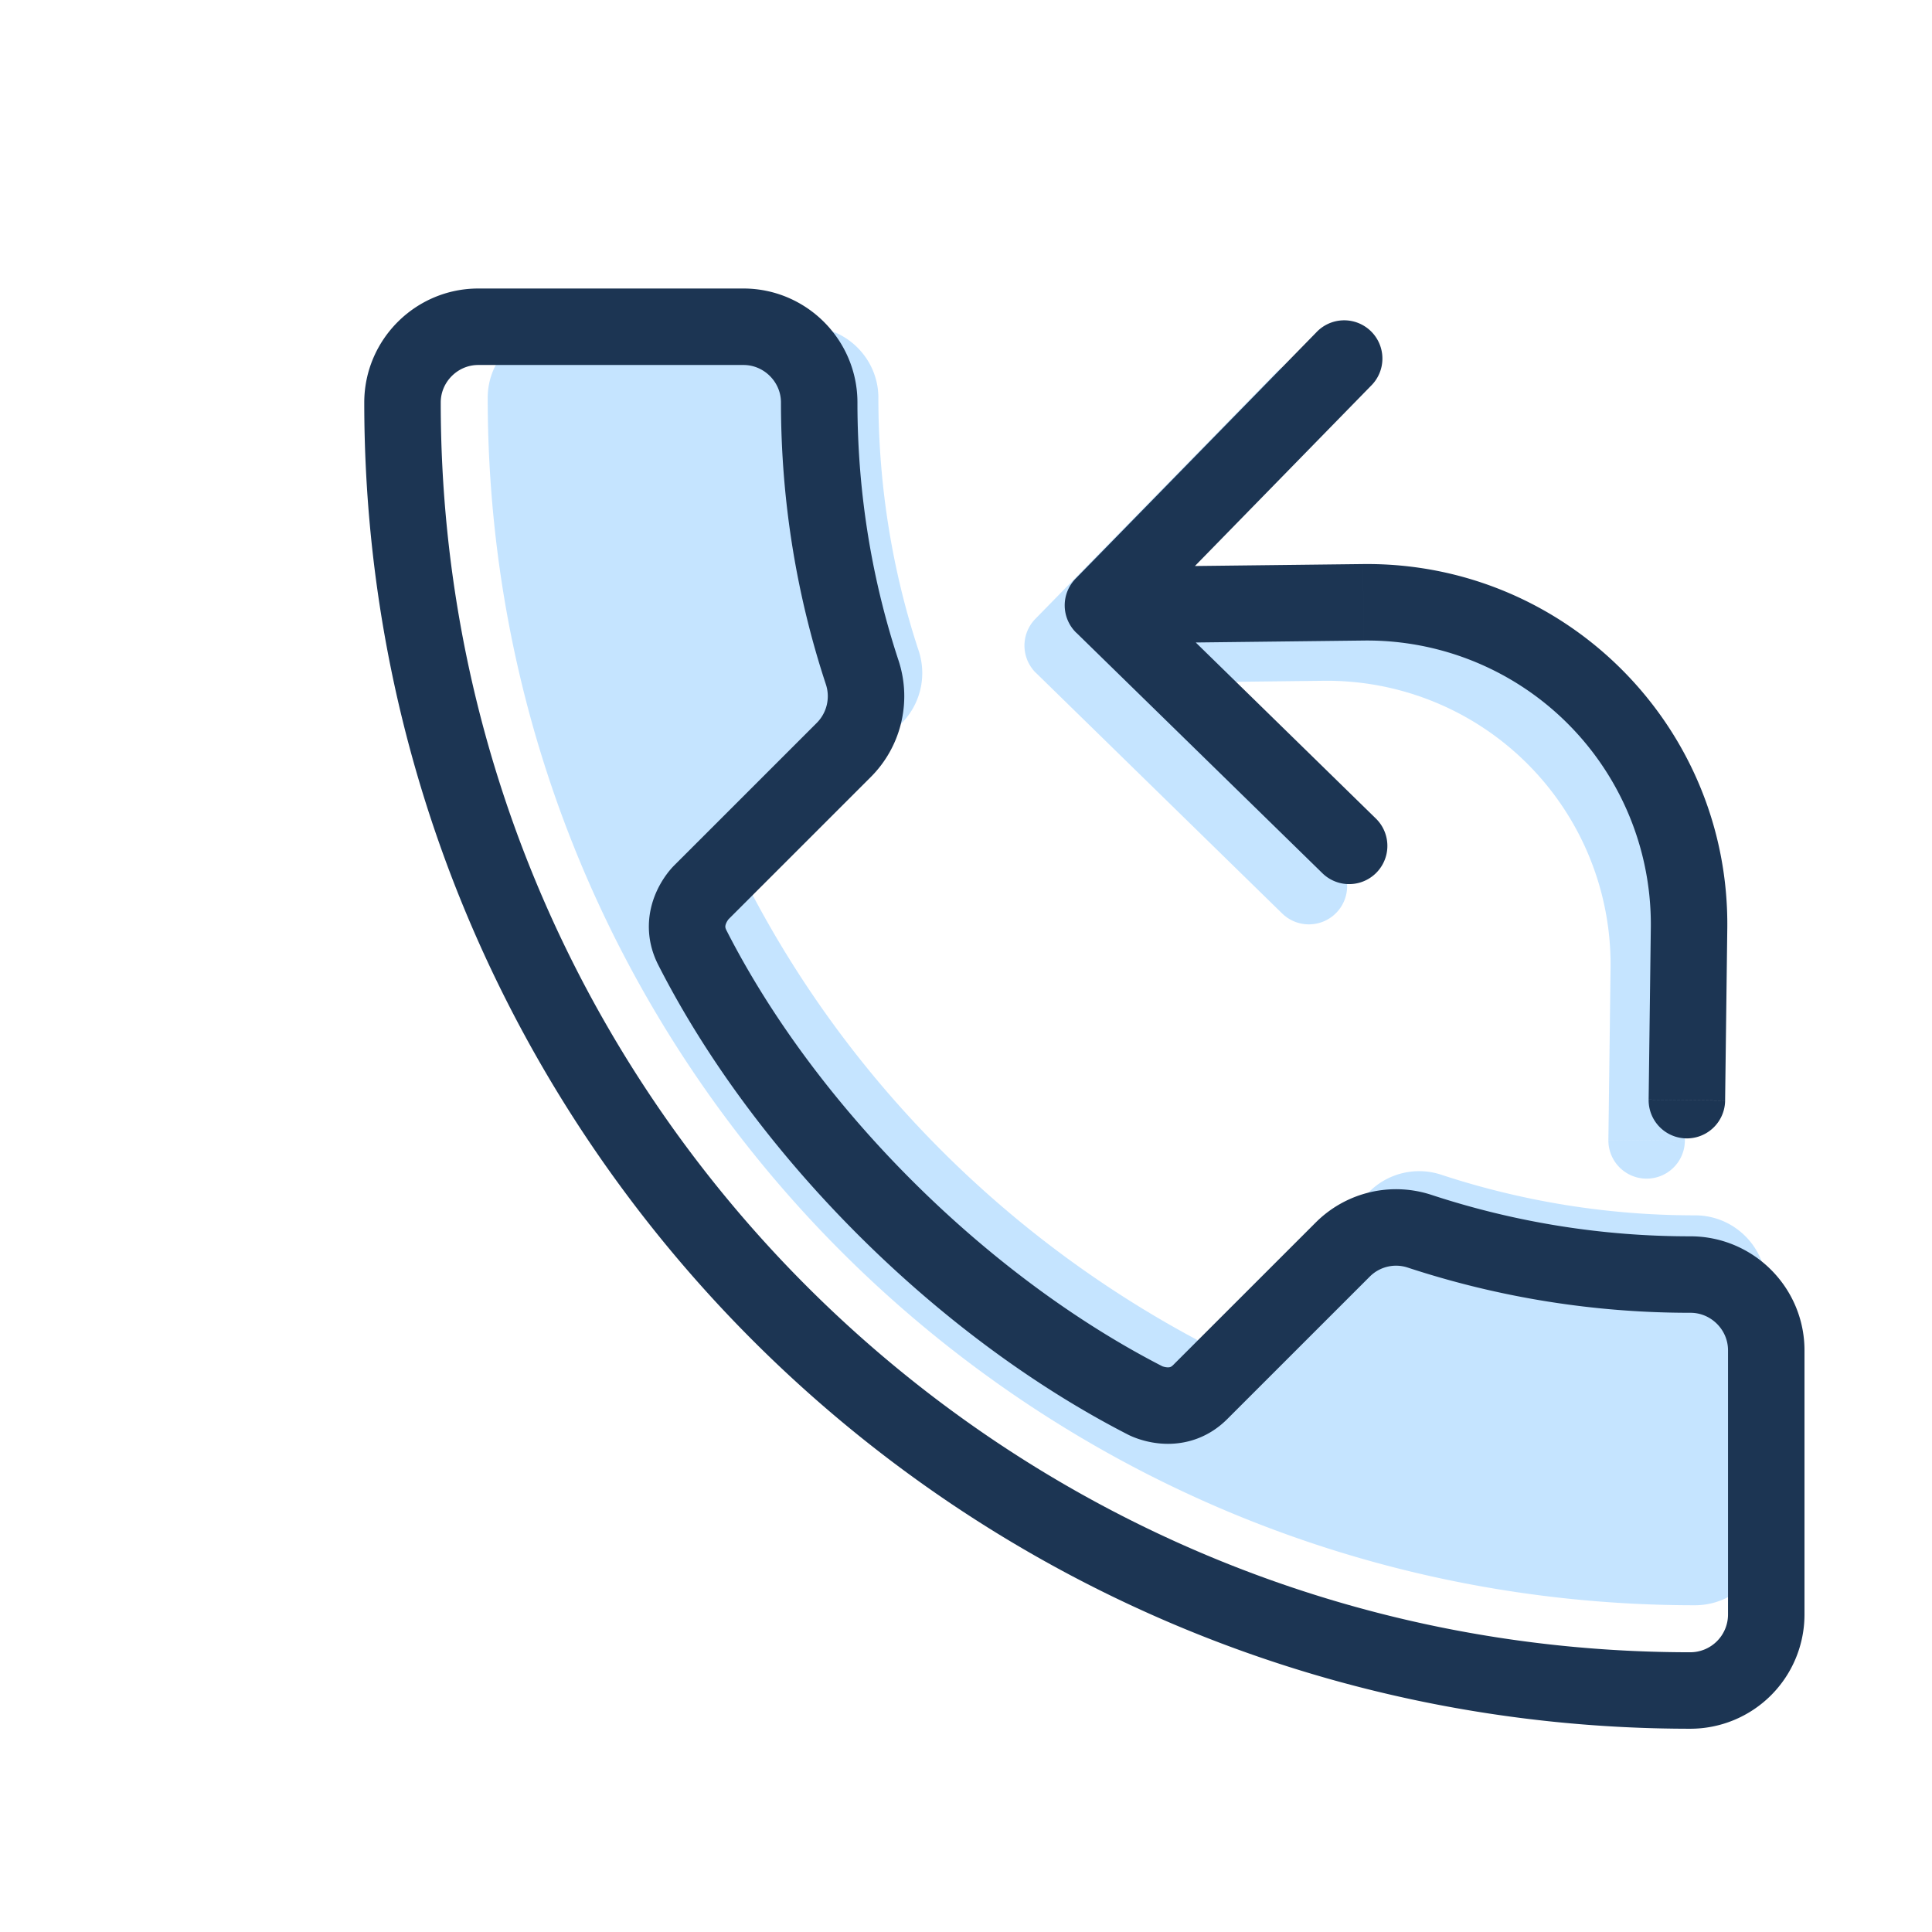
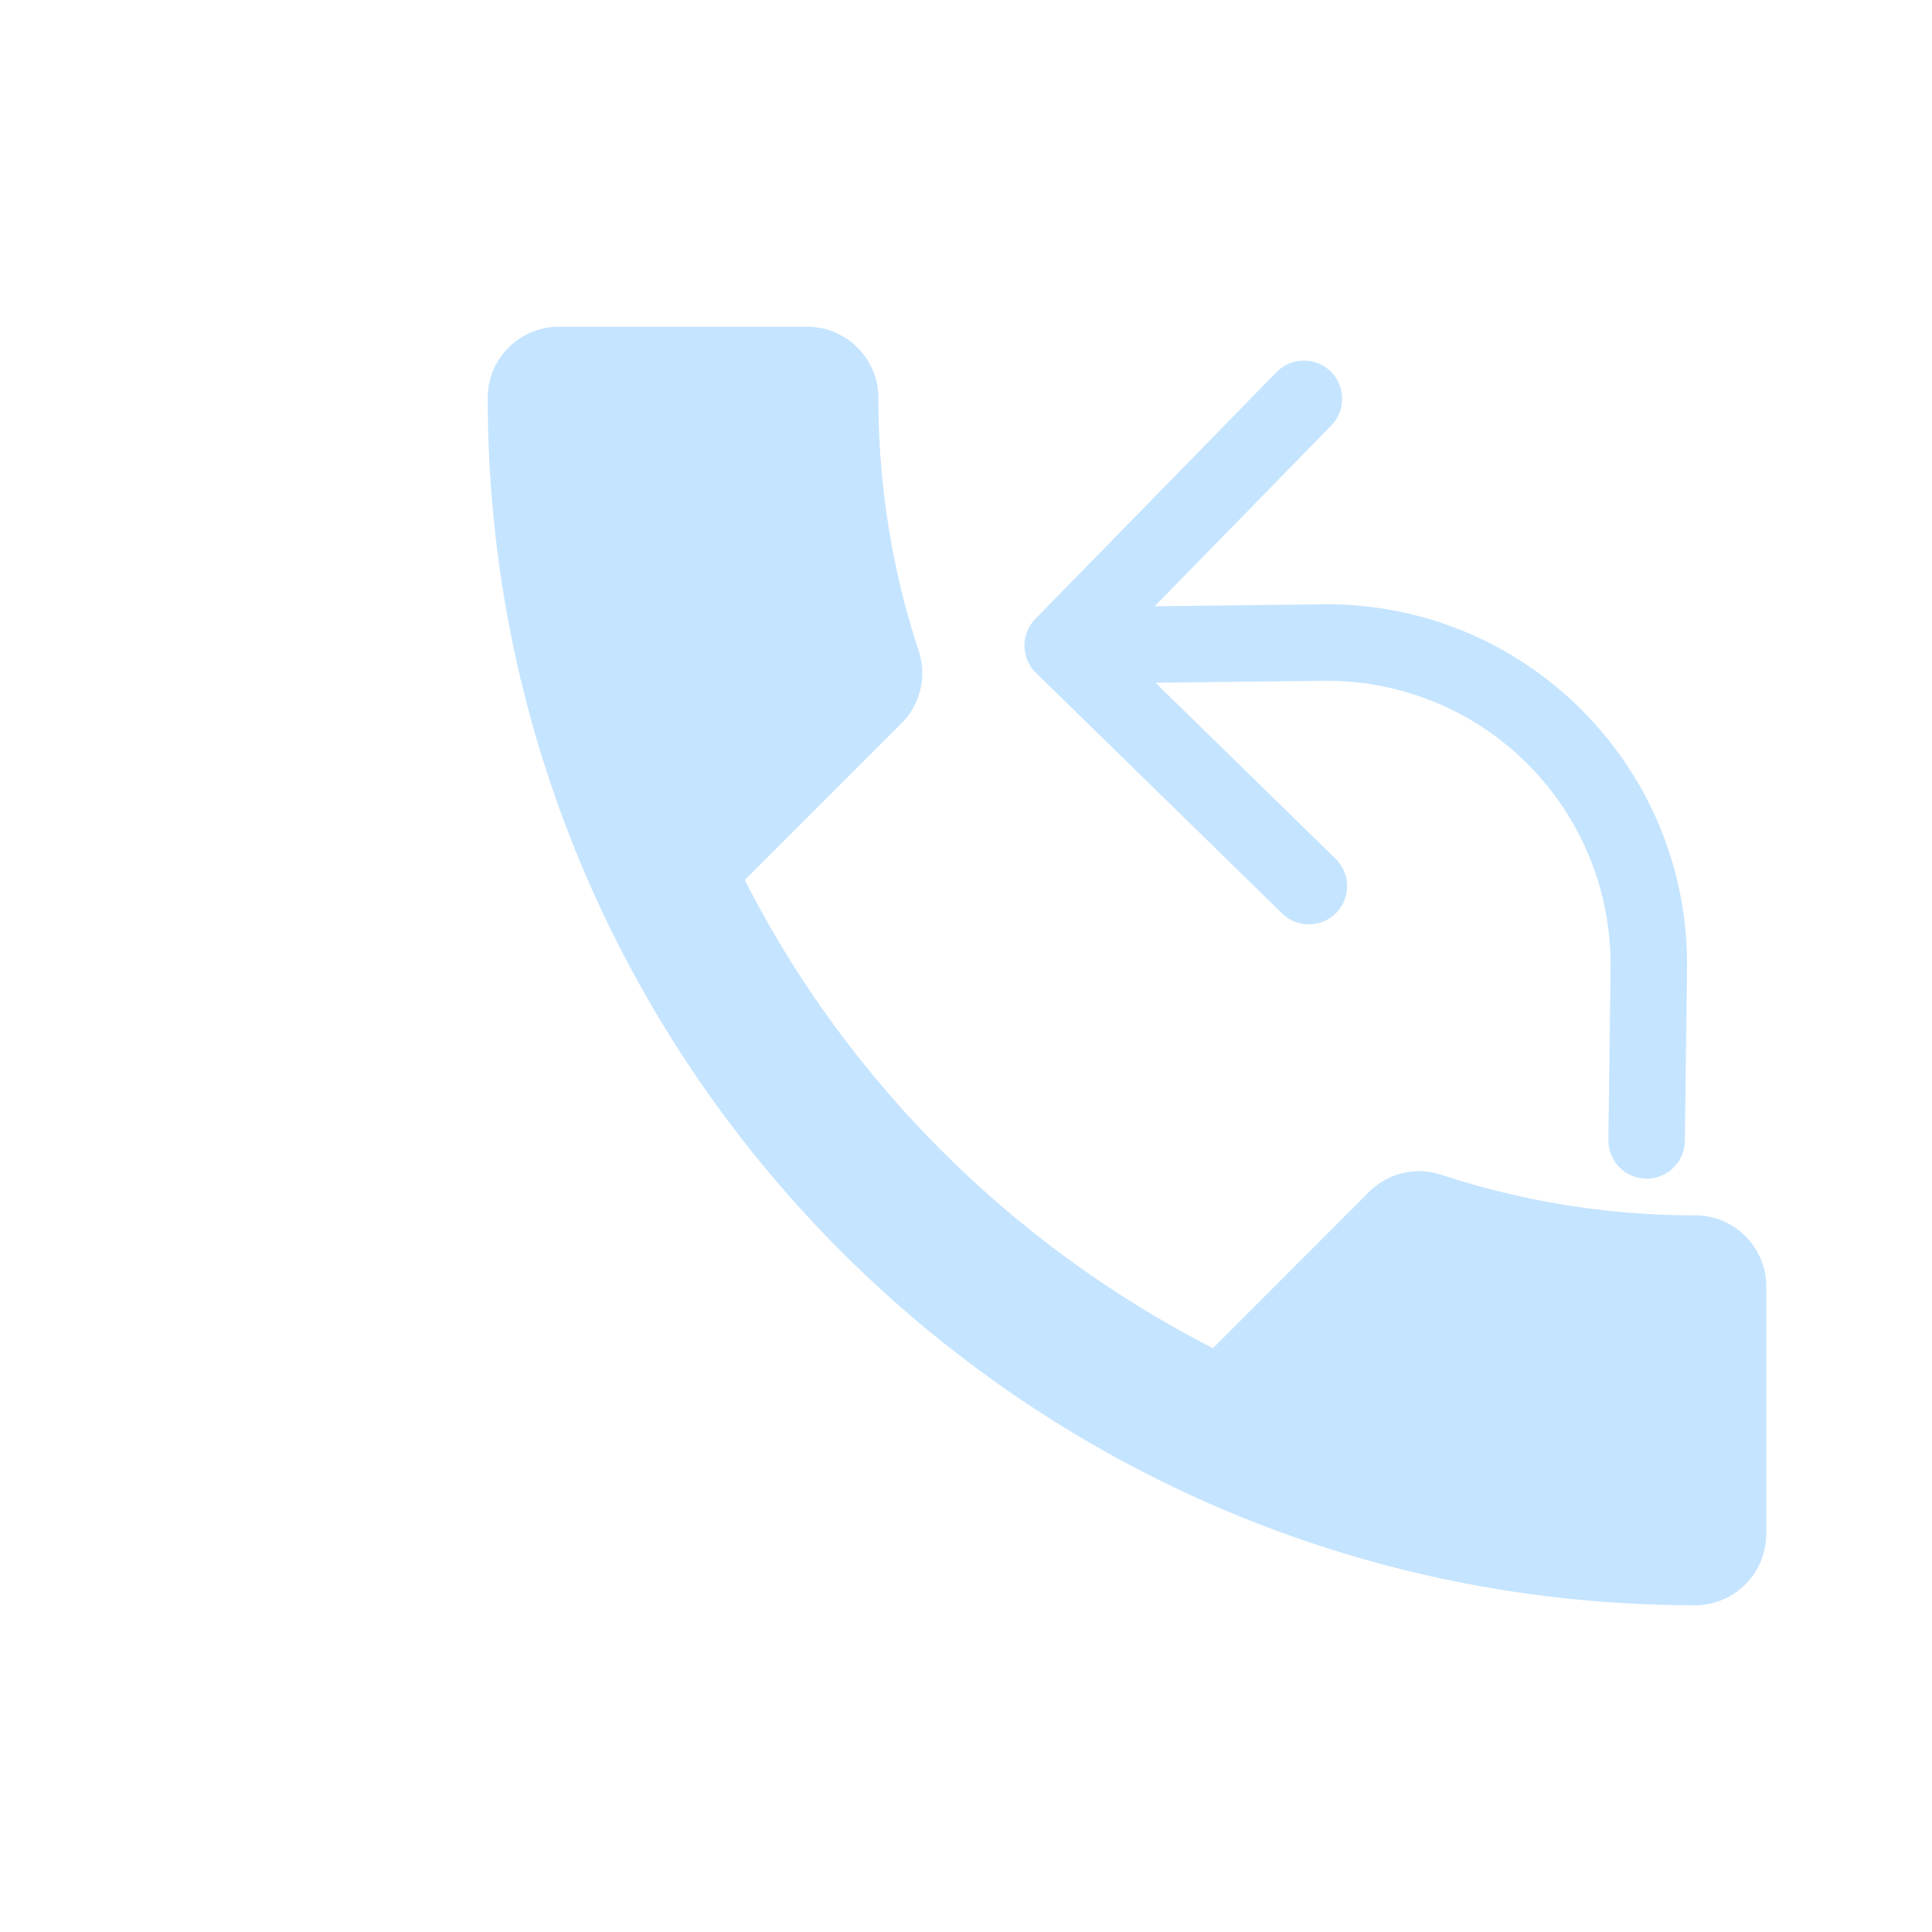
<svg xmlns="http://www.w3.org/2000/svg" width="48" height="48" fill="none">
  <path fill-rule="evenodd" clip-rule="evenodd" d="M18.505 21.865c2.541 4.994 6.635 9.07 11.63 11.63l3.882-3.884a1.754 1.754 0 011.8-.422 20.14 20.14 0 006.3 1.006c.97 0 1.765.793 1.765 1.764v6.159a1.77 1.77 0 01-1.765 1.764c-16.57 0-30-13.429-30-30 0-.97.793-1.764 1.764-1.764h6.177c.97 0 1.765.794 1.765 1.764 0 2.206.352 4.324 1.006 6.3a1.772 1.772 0 01-.442 1.8l-3.882 3.883z" fill="#1895FF" fill-opacity=".25" />
-   <path clip-rule="evenodd" d="M17.415 22.18s-.6.601-.216 1.359c2.326 4.57 6.693 8.917 11.263 11.26 0 0 .757.387 1.357-.214l3.541-3.54a1.872 1.872 0 011.92-.452A21.474 21.474 0 0042 31.666c1.035 0 1.882.847 1.882 1.882v6.57A1.888 1.888 0 0142 42c-17.675 0-32-14.325-32-32 0-1.035.847-1.882 1.882-1.882h6.589c1.035 0 1.882.847 1.882 1.882 0 2.353.376 4.612 1.073 6.72a1.889 1.889 0 01-.47 1.92l-3.541 3.54z" stroke="#1C3553" stroke-width="1.9" stroke-linecap="round" stroke-linejoin="round" />
  <path d="M41.86 28.345a.95.95 0 11-1.9-.024l1.9.024zm-.896-4.28l.95.012-.95-.012zm-8.092-8.1l.011.95-.011-.95zm-7.133.755a.95.95 0 01-.016-1.344L31.7 9.261a.95.95 0 111.358 1.328l-5.31 5.435 5.435 5.312a.95.95 0 01-1.328 1.359l-6.115-5.976zM39.96 28.32l.054-4.268 1.9.024-.054 4.268-1.9-.024zm-7.077-11.406l-6.47.075-.021-1.9 6.469-.075.022 1.9zm7.131 7.138a7.05 7.05 0 00-7.131-7.138l-.022-1.9c5.027-.058 9.116 4.035 9.053 9.062l-1.9-.024z" fill="#1895FF" fill-opacity=".25" />
-   <path d="M42.86 27.345a.95.95 0 11-1.9-.024l1.9.024zm-.896-4.28l.95.012-.95-.012zm-8.092-8.1l.011.95-.011-.95zm-7.133.755a.95.95 0 01-.016-1.344L32.7 8.261a.95.95 0 111.358 1.328l-5.31 5.435 5.435 5.312a.95.95 0 01-1.328 1.359l-6.115-5.976zM40.96 27.32l.054-4.268 1.9.024-.054 4.268-1.9-.024zm-7.077-11.406l-6.47.075-.021-1.9 6.469-.075.022 1.9zm7.131 7.138a7.05 7.05 0 00-7.131-7.138l-.022-1.9c5.027-.058 9.116 4.035 9.053 9.062l-1.9-.024z" fill="#1C3553" />
</svg>